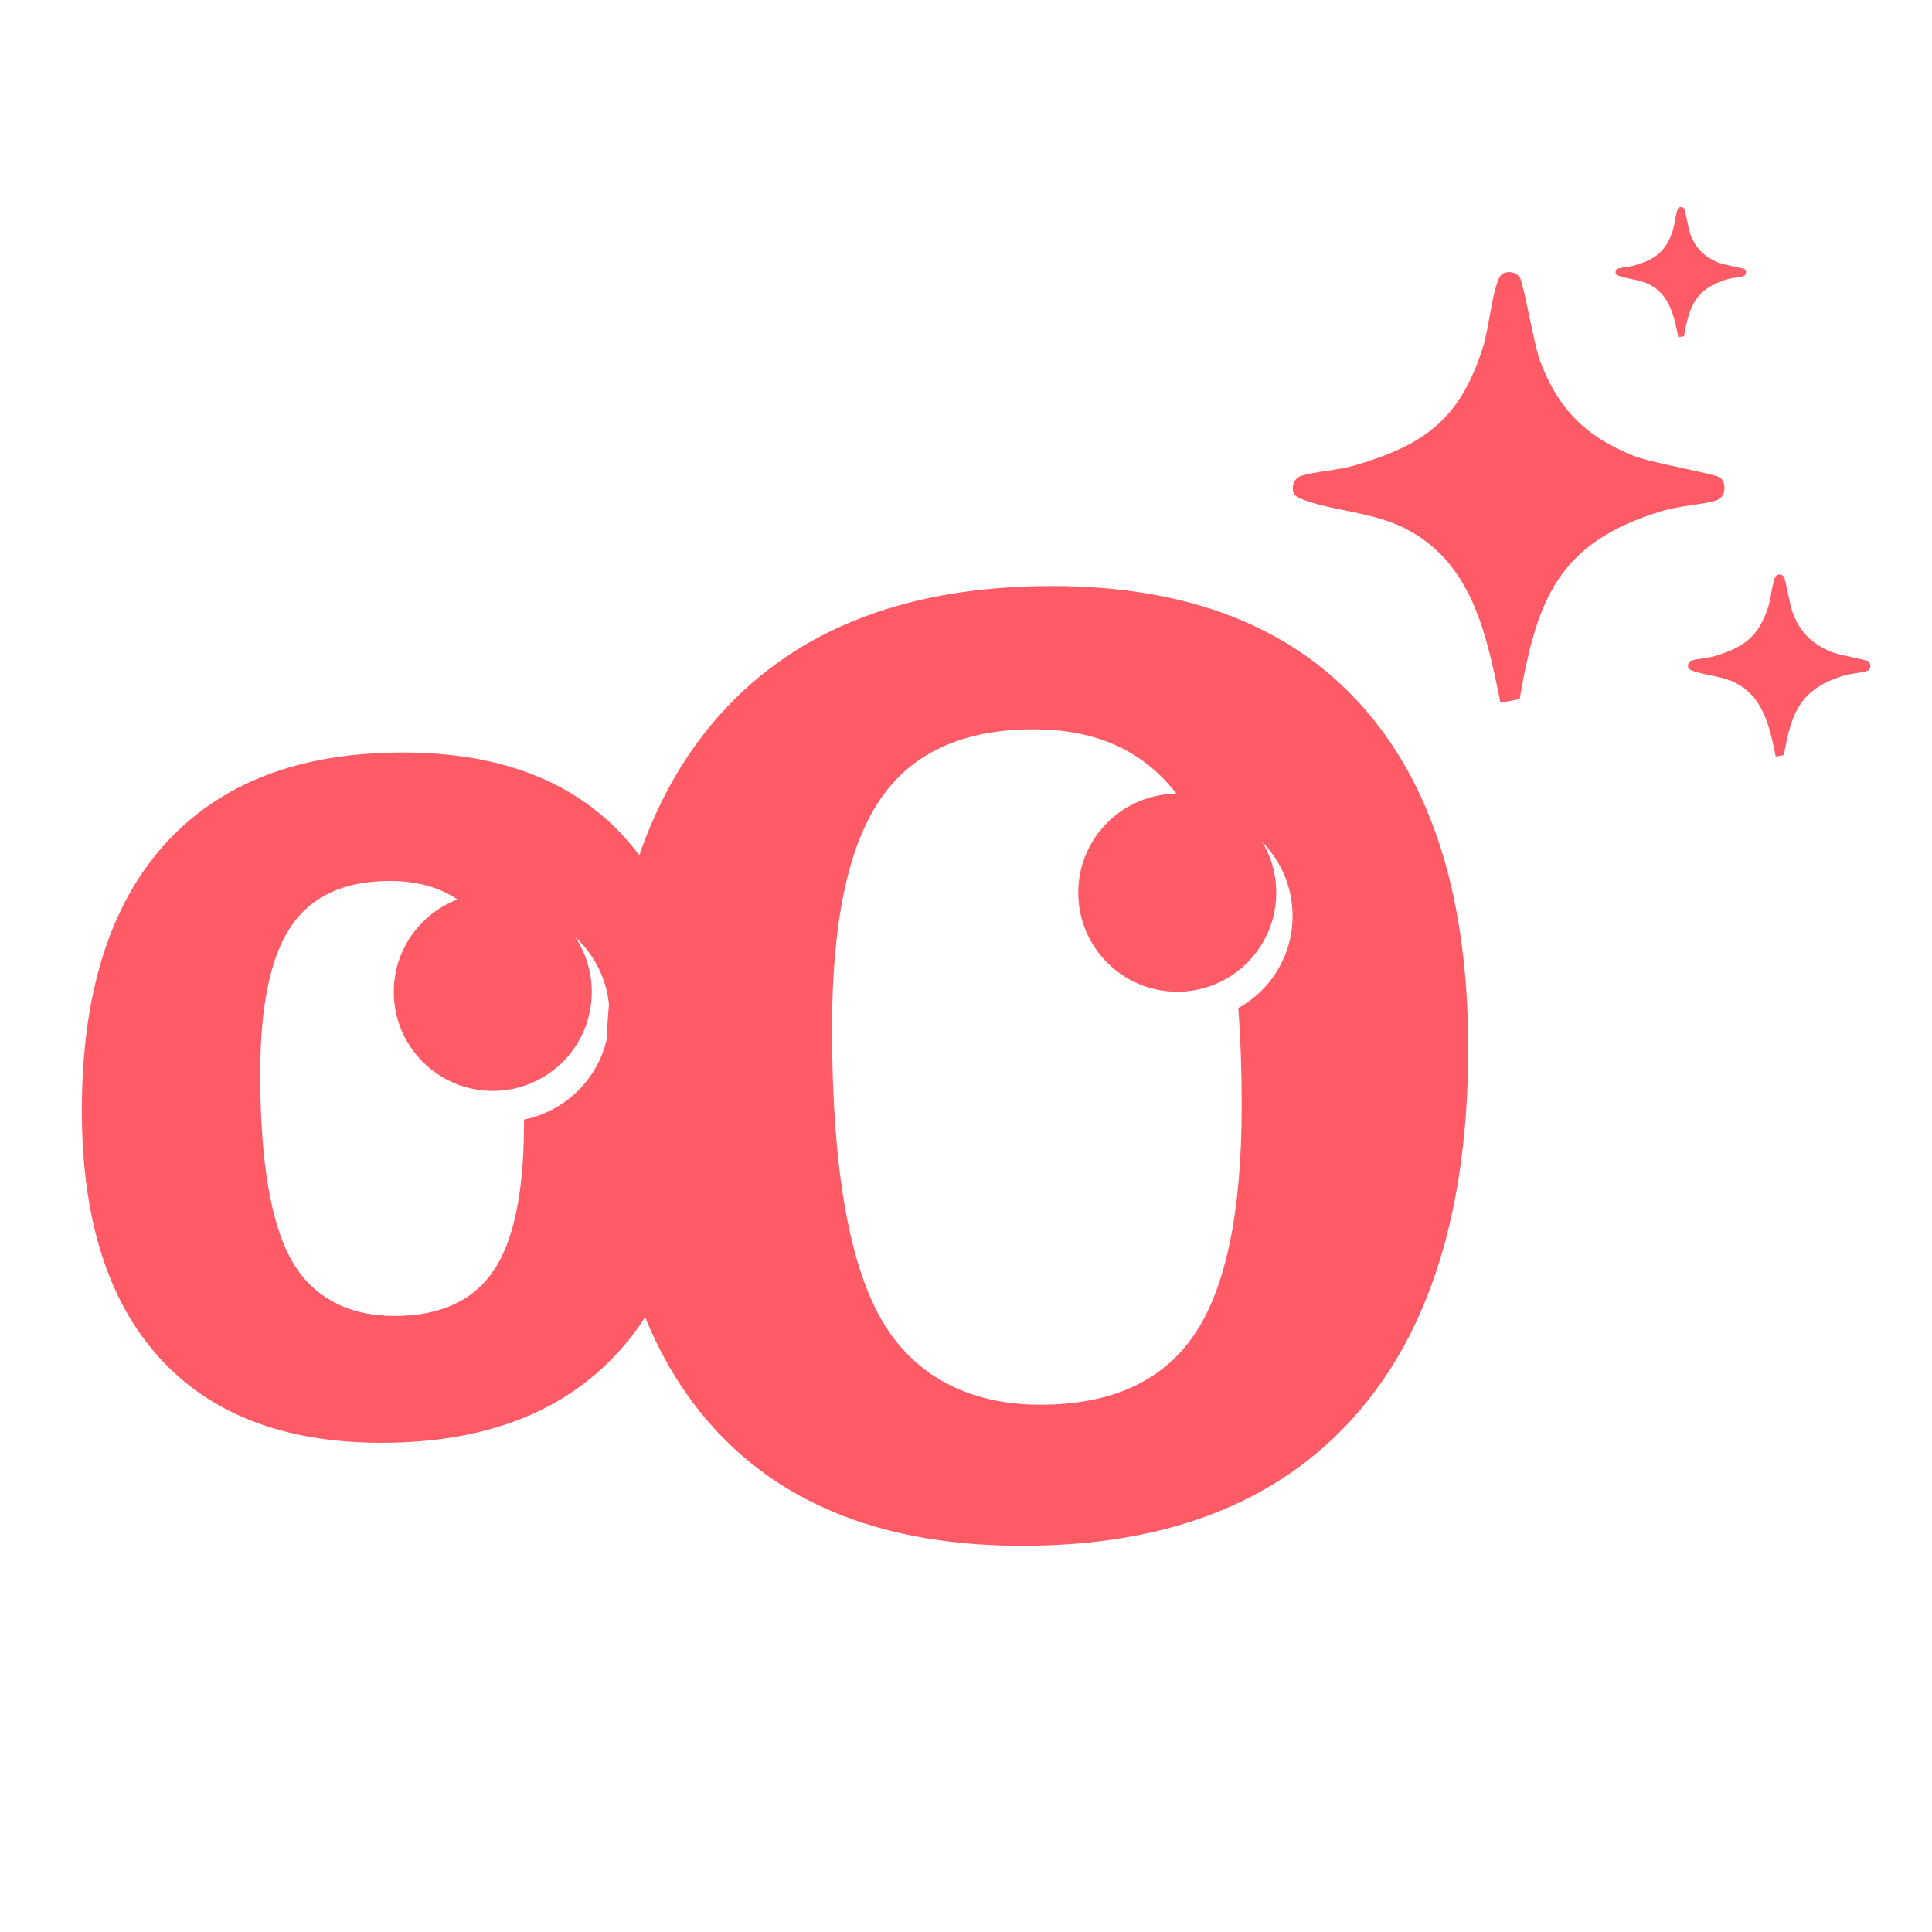
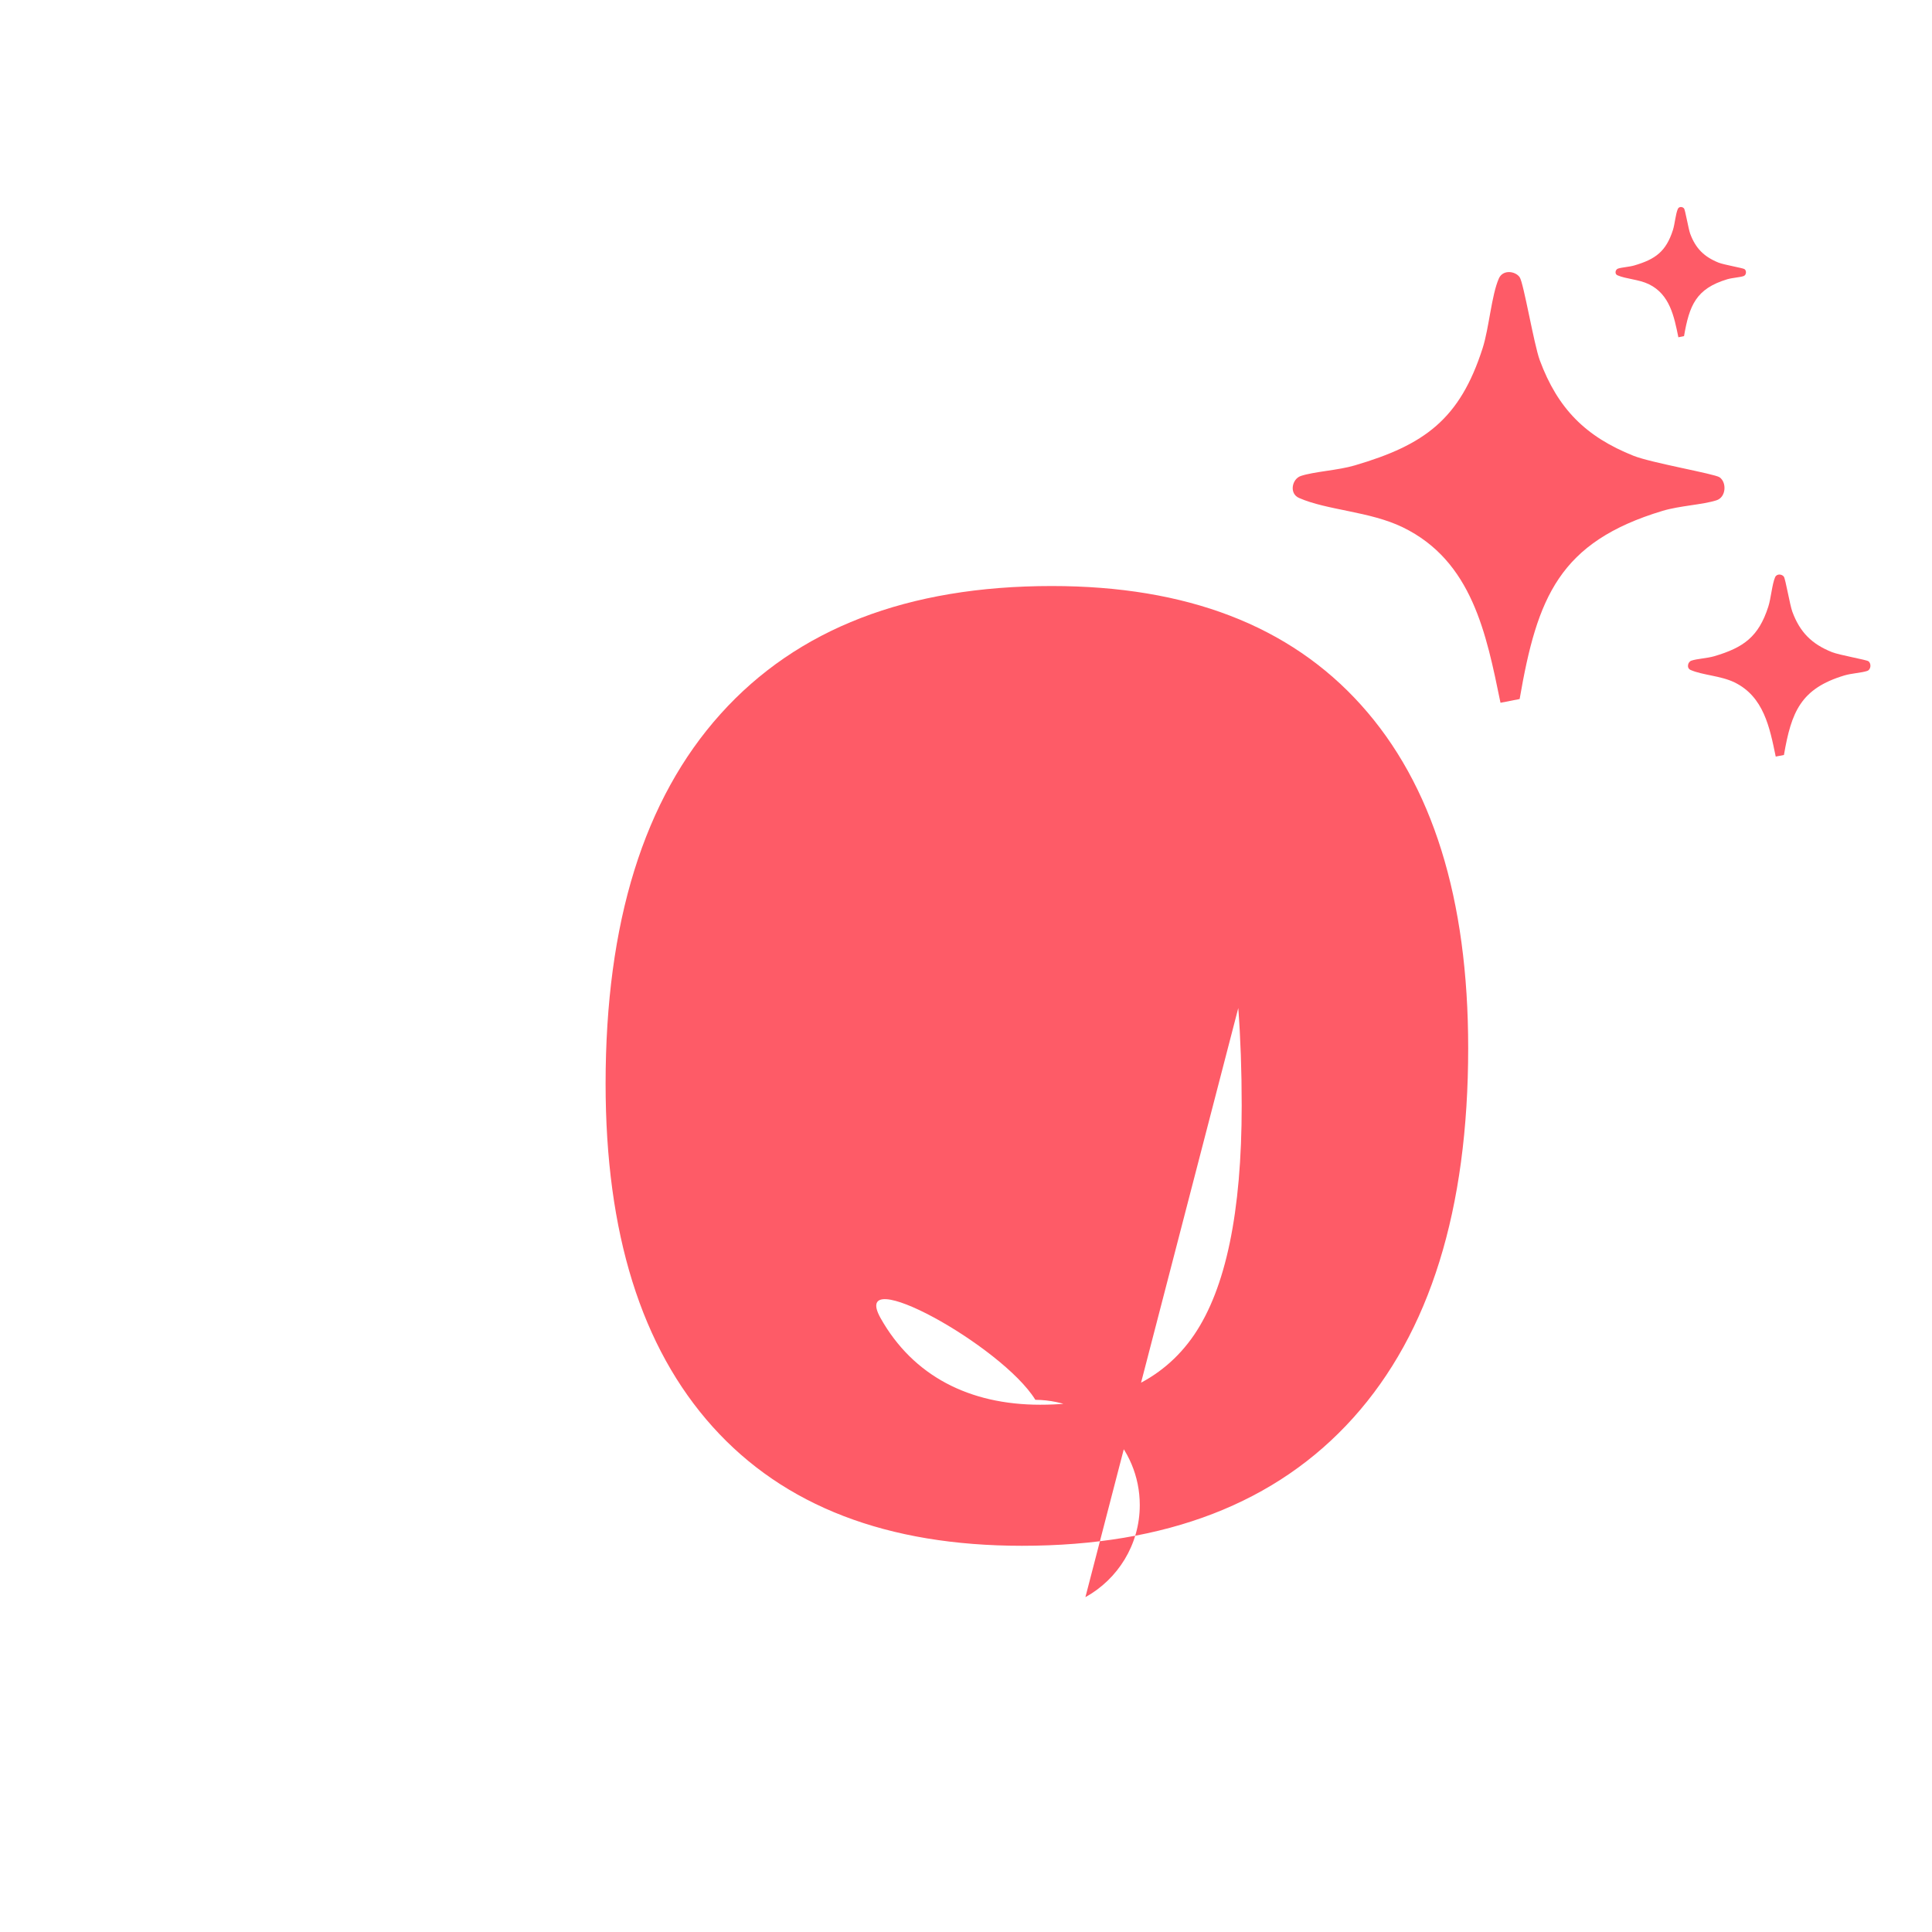
<svg xmlns="http://www.w3.org/2000/svg" id="Capa_2" data-name="Capa 2" viewBox="0 0 200 200" width="200px" height="200px">
  <defs>
    <style>
      .cls-1 {
        fill: #fe5b67;
      }
    </style>
  </defs>
  <g id="Capa_1-2" data-name="Capa 1" transform="matrix(0.862, 0, 0, 0.862, 19.359, 21.427)" style="">
    <g>
-       <path class="cls-1" d="M141,59.81c-8.57-9.53-20.95-14.29-37.15-14.29-17.31,0-30.57,5.12-39.77,15.36-9.21,10.24-13.81,25.05-13.81,44.41,0,17.94,4.29,31.67,12.86,41.2,8.57,9.53,20.96,14.29,37.15,14.29,17.3,0,30.56-5.12,39.77-15.36,9.21-10.24,13.81-25.04,13.81-44.41,0-17.94-4.29-31.68-12.86-41.2ZM126.25,96.2c.27,3.6.41,7.5.41,11.73,0,12.77-1.91,21.94-5.72,27.53-3.81,5.58-9.97,8.38-18.48,8.38s-15.25-3.46-19.15-10.37c-3.9-6.91-5.85-18.52-5.85-34.84,0-12.59,1.9-21.72,5.72-27.39,3.81-5.67,9.97-8.51,18.48-8.51s14.56,3.27,18.57,9.78c6.94.05,12.54,5.69,12.54,12.64,0,4.76-2.64,8.91-6.53,11.06Z" />
+       <path class="cls-1" d="M141,59.81c-8.57-9.53-20.95-14.29-37.15-14.29-17.31,0-30.57,5.12-39.77,15.36-9.21,10.24-13.81,25.05-13.81,44.41,0,17.94,4.29,31.67,12.86,41.2,8.57,9.53,20.96,14.29,37.15,14.29,17.3,0,30.56-5.12,39.77-15.36,9.21-10.24,13.81-25.04,13.81-44.41,0-17.94-4.29-31.68-12.86-41.2ZM126.25,96.2c.27,3.6.41,7.5.41,11.73,0,12.77-1.91,21.94-5.72,27.53-3.81,5.58-9.97,8.38-18.48,8.38s-15.25-3.46-19.15-10.37s14.56,3.27,18.57,9.78c6.94.05,12.54,5.69,12.54,12.64,0,4.76-2.64,8.91-6.53,11.06Z" />
      <g>
        <path class="cls-1" d="M157.74,59.54c-1.7-8.27-3.4-17.02-11.73-21.07-3.97-1.93-9.1-2.04-12.47-3.53-1.21-.53-.84-2.29.23-2.64,1.6-.53,4.46-.67,6.48-1.27,8.36-2.46,12.61-5.53,15.35-14.09.77-2.41,1.06-6.37,1.95-8.37.49-1.09,1.98-.87,2.49-.14.48.67,1.71,8.06,2.42,9.98,2.16,5.82,5.52,9.18,11.26,11.47,2.16.86,9.74,2.16,10.33,2.58.88.61.79,2.39-.36,2.76-1.66.54-4.42.65-6.48,1.27-12.4,3.74-15.06,10.36-17.17,22.6l-2.3.45Z" />
        <path class="cls-1" d="M179.1,15.64c-.51-2.5-1.03-5.15-3.55-6.37-1.2-.58-2.75-.62-3.77-1.07-.36-.16-.25-.69.07-.8.48-.16,1.35-.2,1.96-.38,2.53-.74,3.81-1.67,4.64-4.26.23-.73.32-1.93.59-2.53.15-.33.6-.26.75-.04.14.2.52,2.44.73,3.02.65,1.76,1.67,2.77,3.4,3.47.65.26,2.94.65,3.12.78.27.18.24.72-.11.84-.5.16-1.34.2-1.96.38-3.75,1.13-4.55,3.13-5.19,6.83l-.7.14Z" />
        <path class="cls-1" d="M190.79,65.99c-.72-3.49-1.44-7.19-4.95-8.9-1.68-.81-3.84-.86-5.27-1.49-.51-.22-.35-.97.1-1.12.68-.23,1.88-.28,2.74-.53,3.53-1.04,5.33-2.34,6.49-5.95.33-1.02.45-2.69.82-3.54.21-.46.84-.37,1.05-.06.2.28.72,3.4,1.02,4.21.91,2.46,2.33,3.88,4.76,4.85.91.36,4.11.91,4.37,1.09.37.26.33,1.01-.15,1.17-.7.23-1.87.28-2.74.54-5.24,1.58-6.36,4.38-7.25,9.55l-.97.19Z" />
      </g>
-       <circle class="cls-1" cx="118.92" cy="82.35" r="11.89" />
-       <path class="cls-1" d="M52.63,75.79c-6.16-6.85-15.07-10.28-26.72-10.28-12.45,0-21.98,3.68-28.61,11.05-6.62,7.36-9.93,18.01-9.93,31.94,0,12.91,3.08,22.78,9.25,29.63,6.17,6.85,15.07,10.28,26.72,10.28,12.44,0,21.98-3.68,28.6-11.05,6.62-7.37,9.93-18.01,9.93-31.94,0-12.9-3.08-22.78-9.25-29.63ZM40.47,109.58c0,.16,0,.31,0,.47,0,8.22-1.23,14.13-3.68,17.73-2.46,3.6-6.42,5.4-11.9,5.4s-9.82-2.23-12.33-6.68c-2.51-4.45-3.77-11.93-3.77-22.44,0-8.11,1.23-13.99,3.68-17.64,2.45-3.65,6.42-5.48,11.9-5.48,3.2,0,5.9.74,8.11,2.22-4.47,1.71-7.65,6.03-7.65,11.1,0,6.57,5.32,11.89,11.89,11.89s11.89-5.32,11.89-11.89c0-2.44-.74-4.71-2-6.6,2.53,2.34,4.13,5.67,4.13,9.39,0,6.2-4.42,11.37-10.28,12.54Z" />
    </g>
  </g>
</svg>